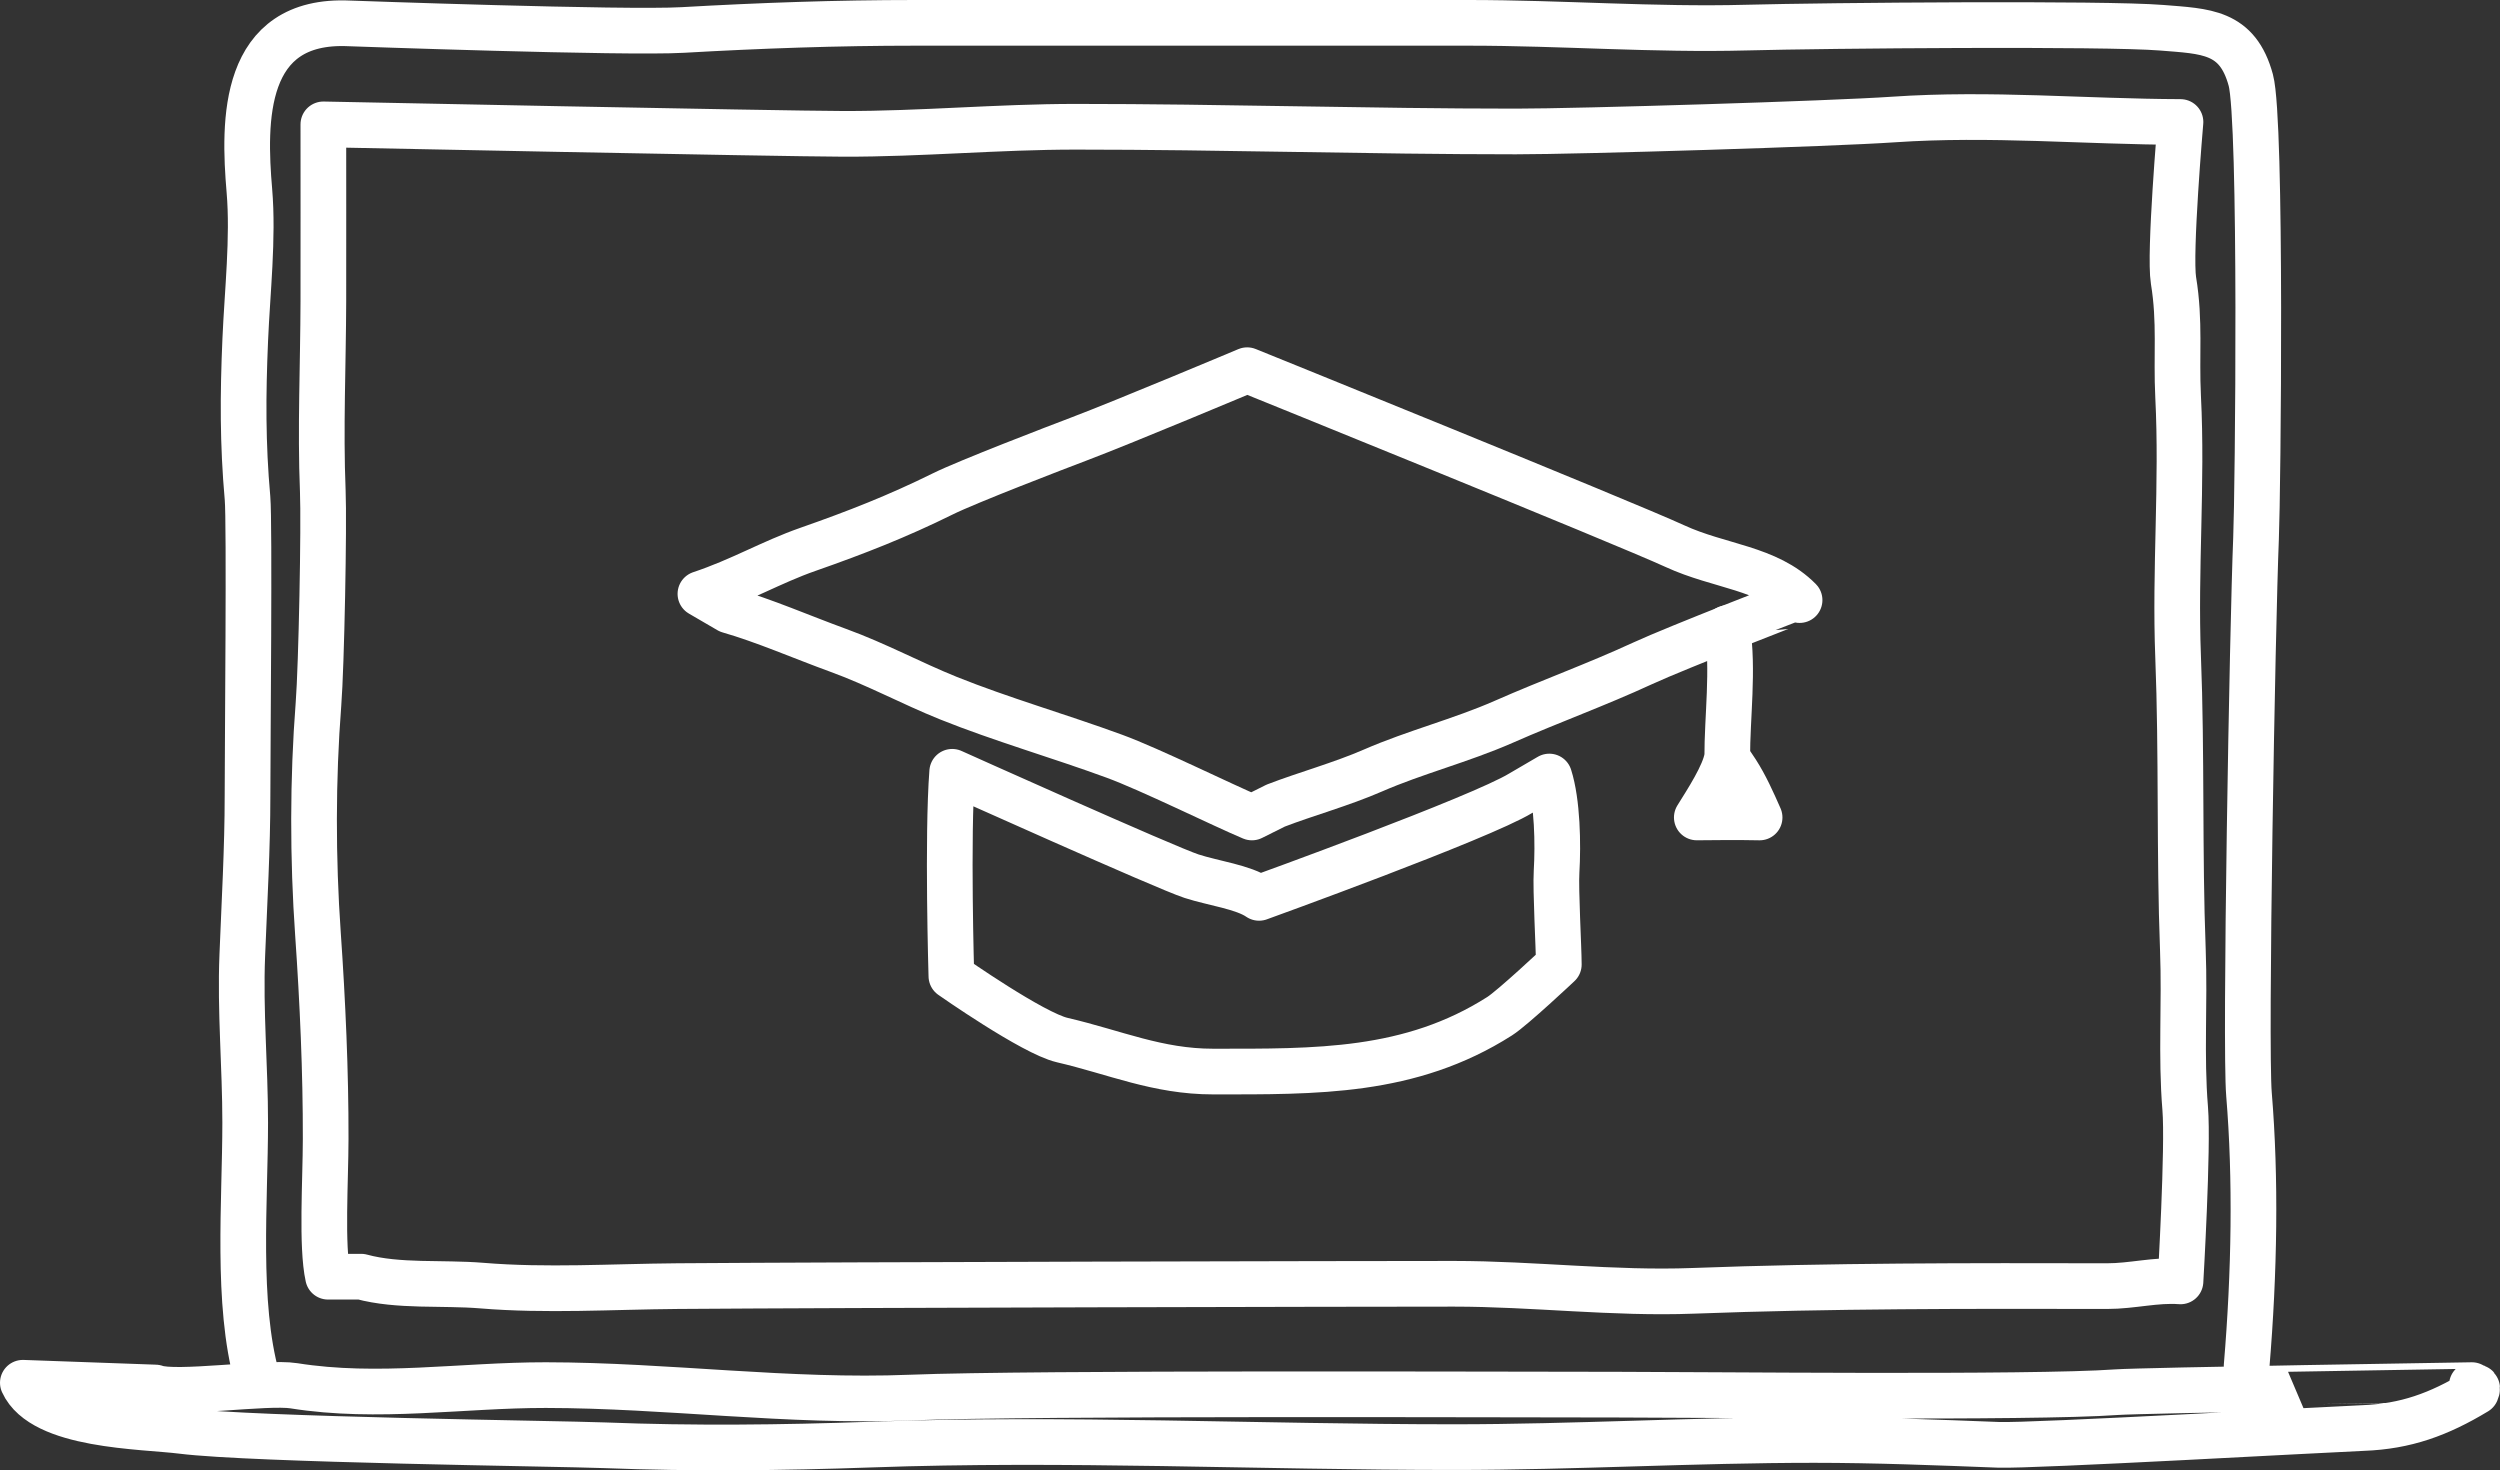
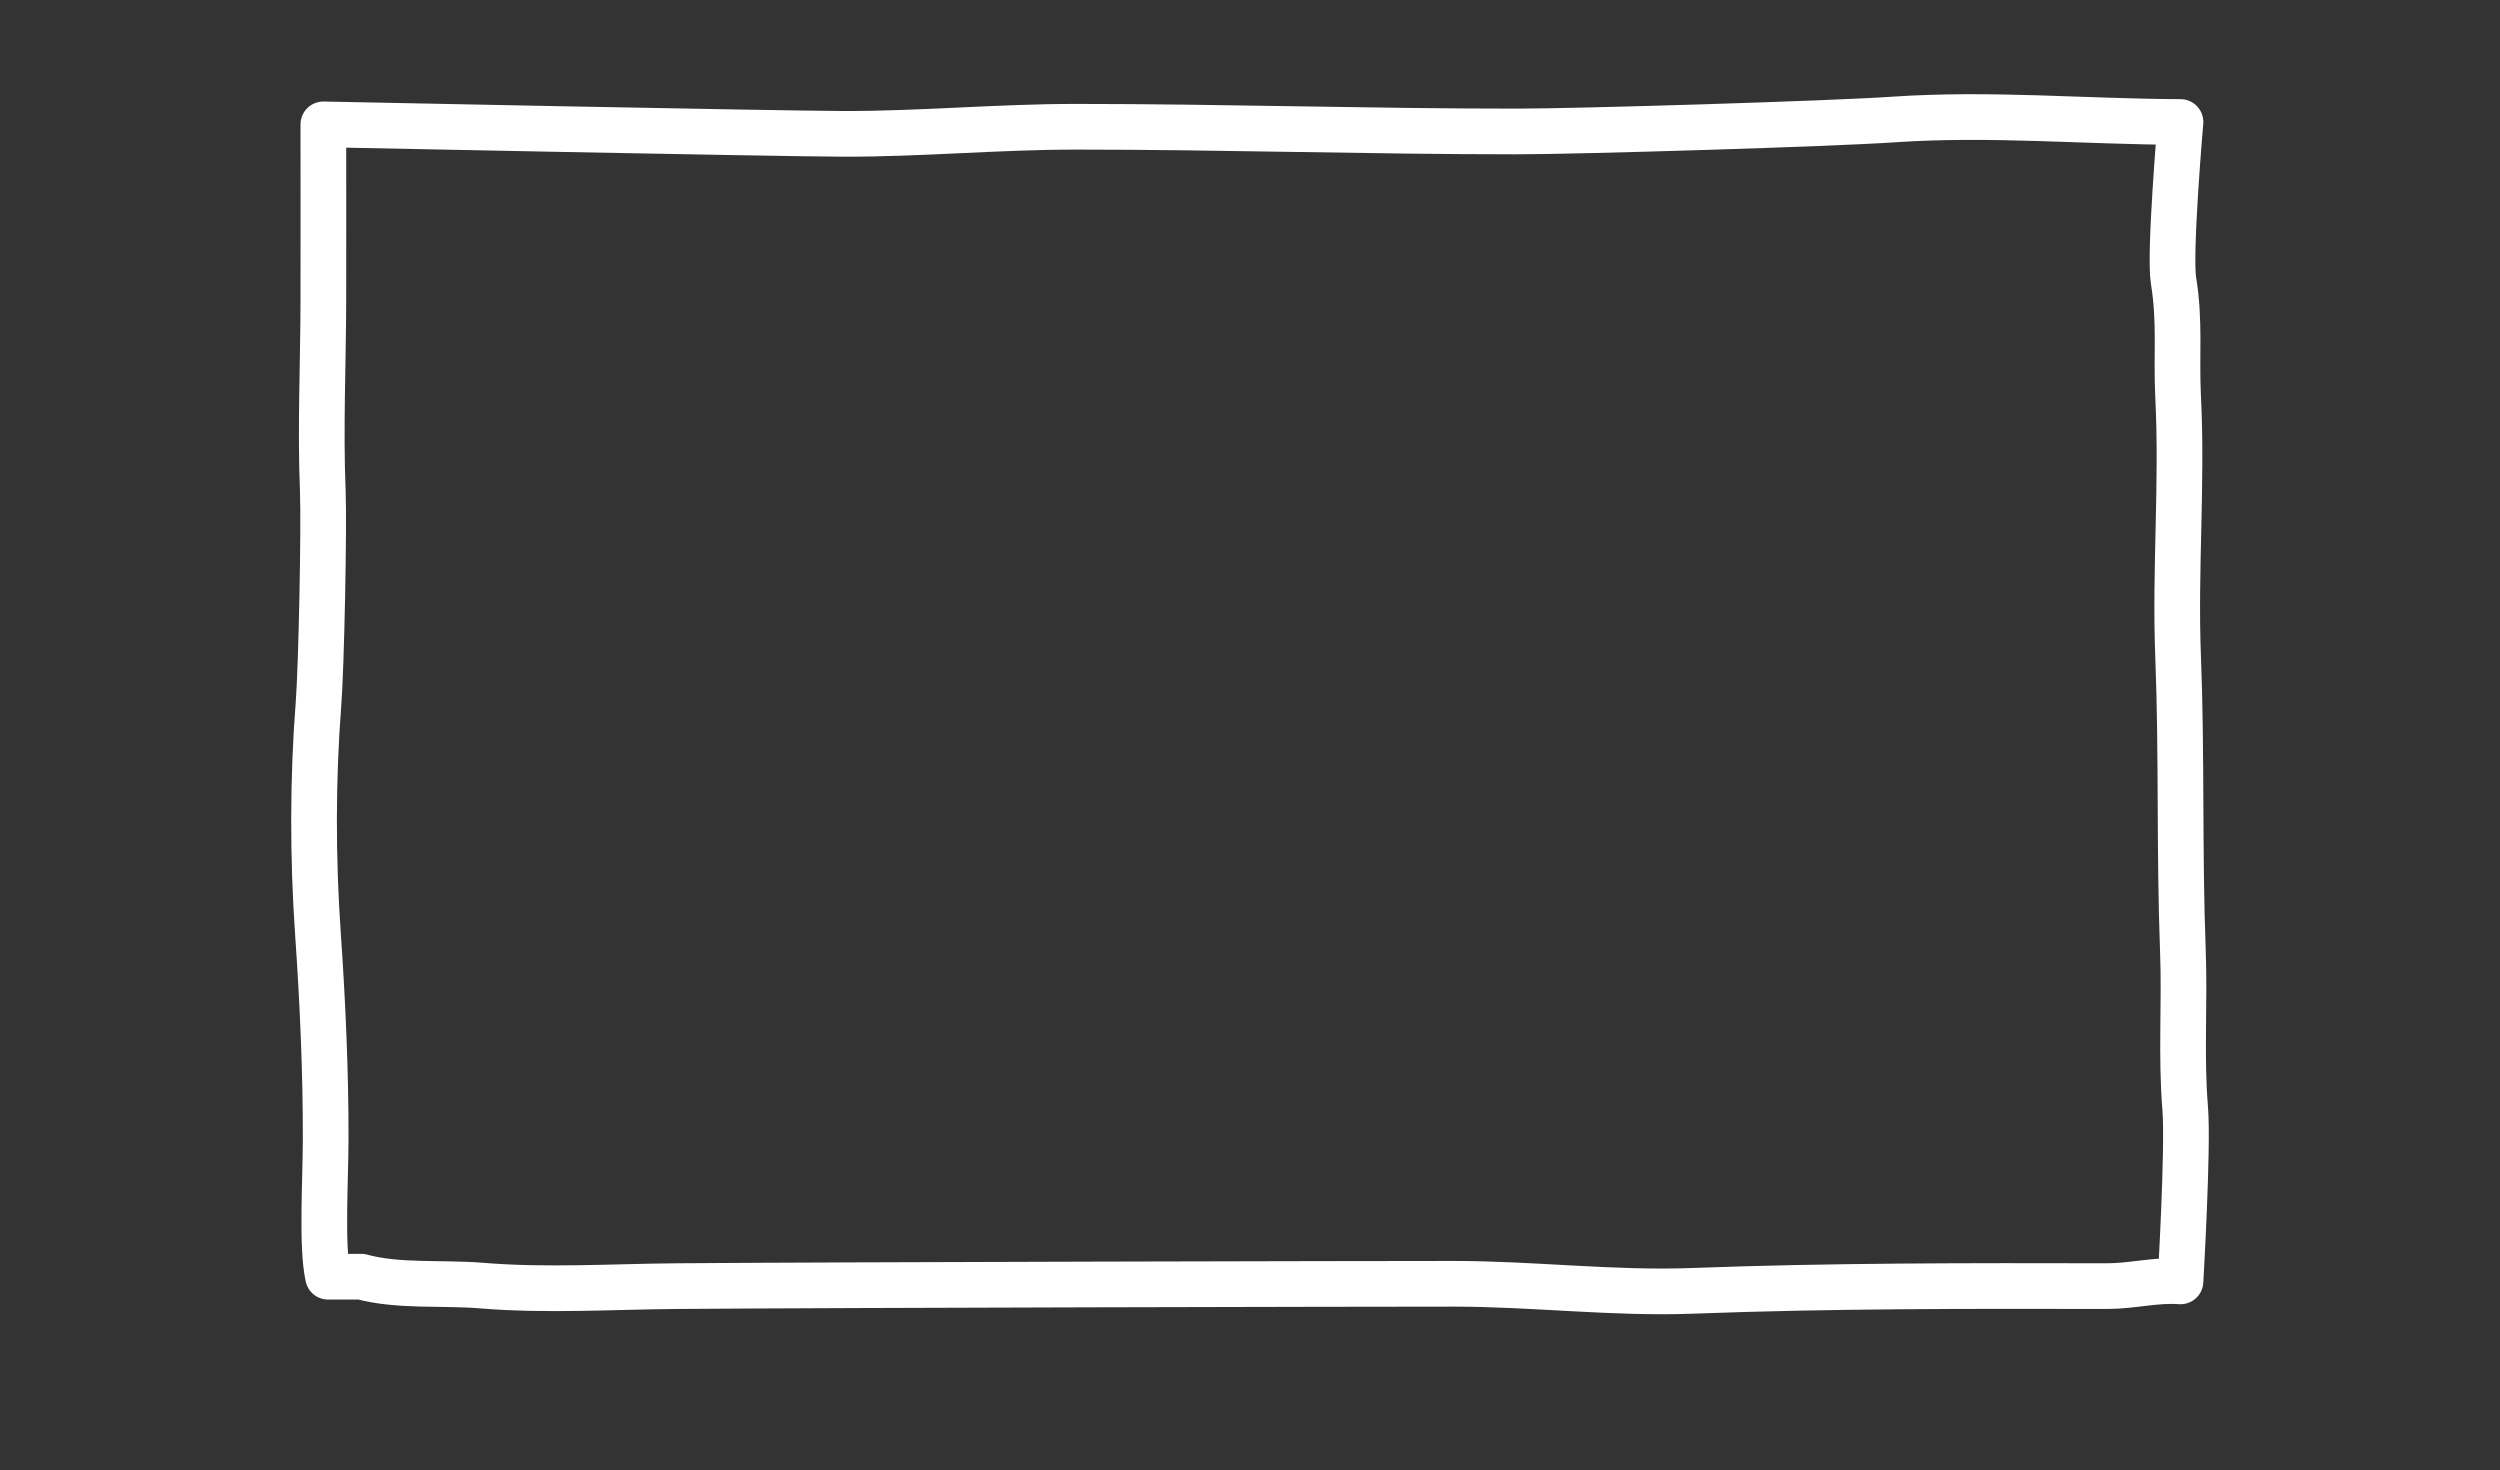
<svg xmlns="http://www.w3.org/2000/svg" width="2627" height="1545" fill="none">
  <rect width="100%" height="100%" fill="#333333" stroke="none" />
-   <path stroke="#fff" stroke-linecap="round" stroke-linejoin="round" stroke-miterlimit="10" stroke-width="48" d="M270.057 1448c-21.897-78.82-12.41-185.59-12.41-268.34 0-59.06-5.428-116.91-3.04-176.02 2.205-55.557 5.487-112.697 5.487-167.332.058-56.034 2.263-287.908 0-312.78-5.127-57.734-4.894-108.167-2.389-166.47 2.146-50.374 8.565-106.941 4.36-156.569-6.234-73.033-8.089-181.265 105.099-175.897 0 0 289.331 10.436 350.22 6.922C799.062 26.864 879.252 24 961.735 24h581.715c97.12 0 194.59 7.572 291.45 5.01 84.96-2.263 376.62-4.71 436.34.116 46.5 3.786 79.95 3.427 93.91 55.112 11.55 42.646 7.52 432.846 5.49 481.516-3.79 92.331-11.66 532.846-7.4 584.226 7.28 88.19 5.81 186.51-2.51 285.64m-137.03 27.3c-88.4 6.4-436.83 2.58-523.18 2.58-118.75 0-615.38-2.04-743.649 3.06-129.067 5.17-254.951-12.92-383.341-13.09-88.644-.06-176.456 14.78-264.74.69-28.311-4.51-124.415 9.79-145.513 1.83L24 1453c20.852 45.95 125.582 45.44 167.142 50.67 74.892 9.34 395.812 13.16 443.998 15.02 93.773 3.64 185.73 2.64 279.602-.69 205.488-7.4 408.228 2.64 613.228 2.64 126.18 0 252.09-7.51 378.33-7.51 64.45 0 129.55 2.64 193.82 5.1 34.97 1.35 347.96-16.31 382.99-17.66 44.69-1.66 79.42-14.22 118.92-38.05 3.04-7.09-1.81-4.06-4.59-7.04.01-.01-345.3 5.46-373.74 7.44Z" />
  <path stroke="#fff" stroke-linecap="round" stroke-linejoin="round" stroke-miterlimit="10" stroke-width="48" d="M379.521 1341.54c39.133 10.65 85.172 5.93 126.785 9.37 67.986 5.62 136.214 1.11 205.782.54 174.513-1.34 719.062-2.45 815.602-2.45 83.88 0 167.86 10.59 251.42 7.4 144.21-5.43 290.86-5.25 435.07-4.95 26.28.05 51.28-6.93 77.08-4.96 0 0 8.27-141.36 4.96-181.57-4.6-56.3-.3-109.38-2.45-166.547-3.9-102.094-.98-206.46-5.01-308.262-3.56-91.837 4.65-181.878 0-273.473-2.15-43.113 2.33-78.379-4.84-121.906-4.59-28.437 7.34-166.543 7.34-166.543-99.57-.301-199.96-9.547-301.45-2.622-65.72 4.536-330.41 12.587-397.03 12.587-154.64 0-308.52-4.953-462.39-4.953-81.62 0-162.489 7.633-243.849 7.459-67.87-.175-546.756-9.965-546.756-9.965 0 62.002.116 123.937 0 185.939-.175 66.149-3.253 133.902-.593 199.362 1.467 36.071-1.398 183.609-4.535 223.943-6.117 78.913-6.117 162.008-.534 241.61 4.895 70.501 8.264 144.821 8.09 215.331-.059 43.88-4.535 112.57 2.505 144.7h34.814l-.011-.04Z" />
-   <path stroke="#fff" stroke-linecap="round" stroke-linejoin="round" stroke-miterlimit="10" stroke-width="48" d="M1725.92 697.128c-49.03 22.63-95.68 39.255-145.93 61.4-44.52 19.55-93.35 31.969-137.1 51.042-33.55 14.624-70.98 24.807-102.39 36.954L1315.51 859c-30.6-12.807-107.22-50.711-144.5-64.352-57.03-20.92-119.51-38.924-174.499-61.069-39.165-15.789-75.28-35.494-115.629-50.177-37.874-13.787-78.29-31.434-114.911-41.908L736 624.033c42.202-14.03 74.26-33.249 113.151-46.833 50.911-17.821 94.183-34.804 141.452-58.173 25.767-12.807 121.627-49.583 142.557-57.493C1183.44 442.46 1310.52 389 1310.52 389s395.78 160.139 449.61 184.946c46.74 21.552 97.11 22.475 130.87 56.627-.04-.009-127.77 49.329-165.08 66.555Z" />
-   <path stroke="#fff" stroke-linecap="round" stroke-linejoin="round" stroke-miterlimit="10" stroke-width="48" d="M1598.01 833.485c-42.35 25.945-274.99 109.999-274.99 109.999-16.48-11.408-48.11-15.372-70.91-22.777C1224.57 911.748 1000.57 811 1000.57 811c-5.226 68.058-.864 214.69-.864 214.69s85.564 60.04 116.424 67.2c55.54 12.92 100.16 33.1 158.51 33.1 108.18 0 207.07 1.73 301.13-58.14 13.85-8.81 62.23-54.36 62.23-54.36-.03-17.823-3.52-78.09-2.36-97.553 1.7-28.841.95-73.044-7.64-99.973l-29.99 17.521ZM1815 660c6.82 43.57-.14 93.855 0 136m-.21 0c-2.8 17.94-21.54 46.438-31.79 62.971 21.98-.303 44.03-.391 66 .029-7.44-16.895-14.75-33.243-24.17-47.91L1814.79 796Z" />
</svg>